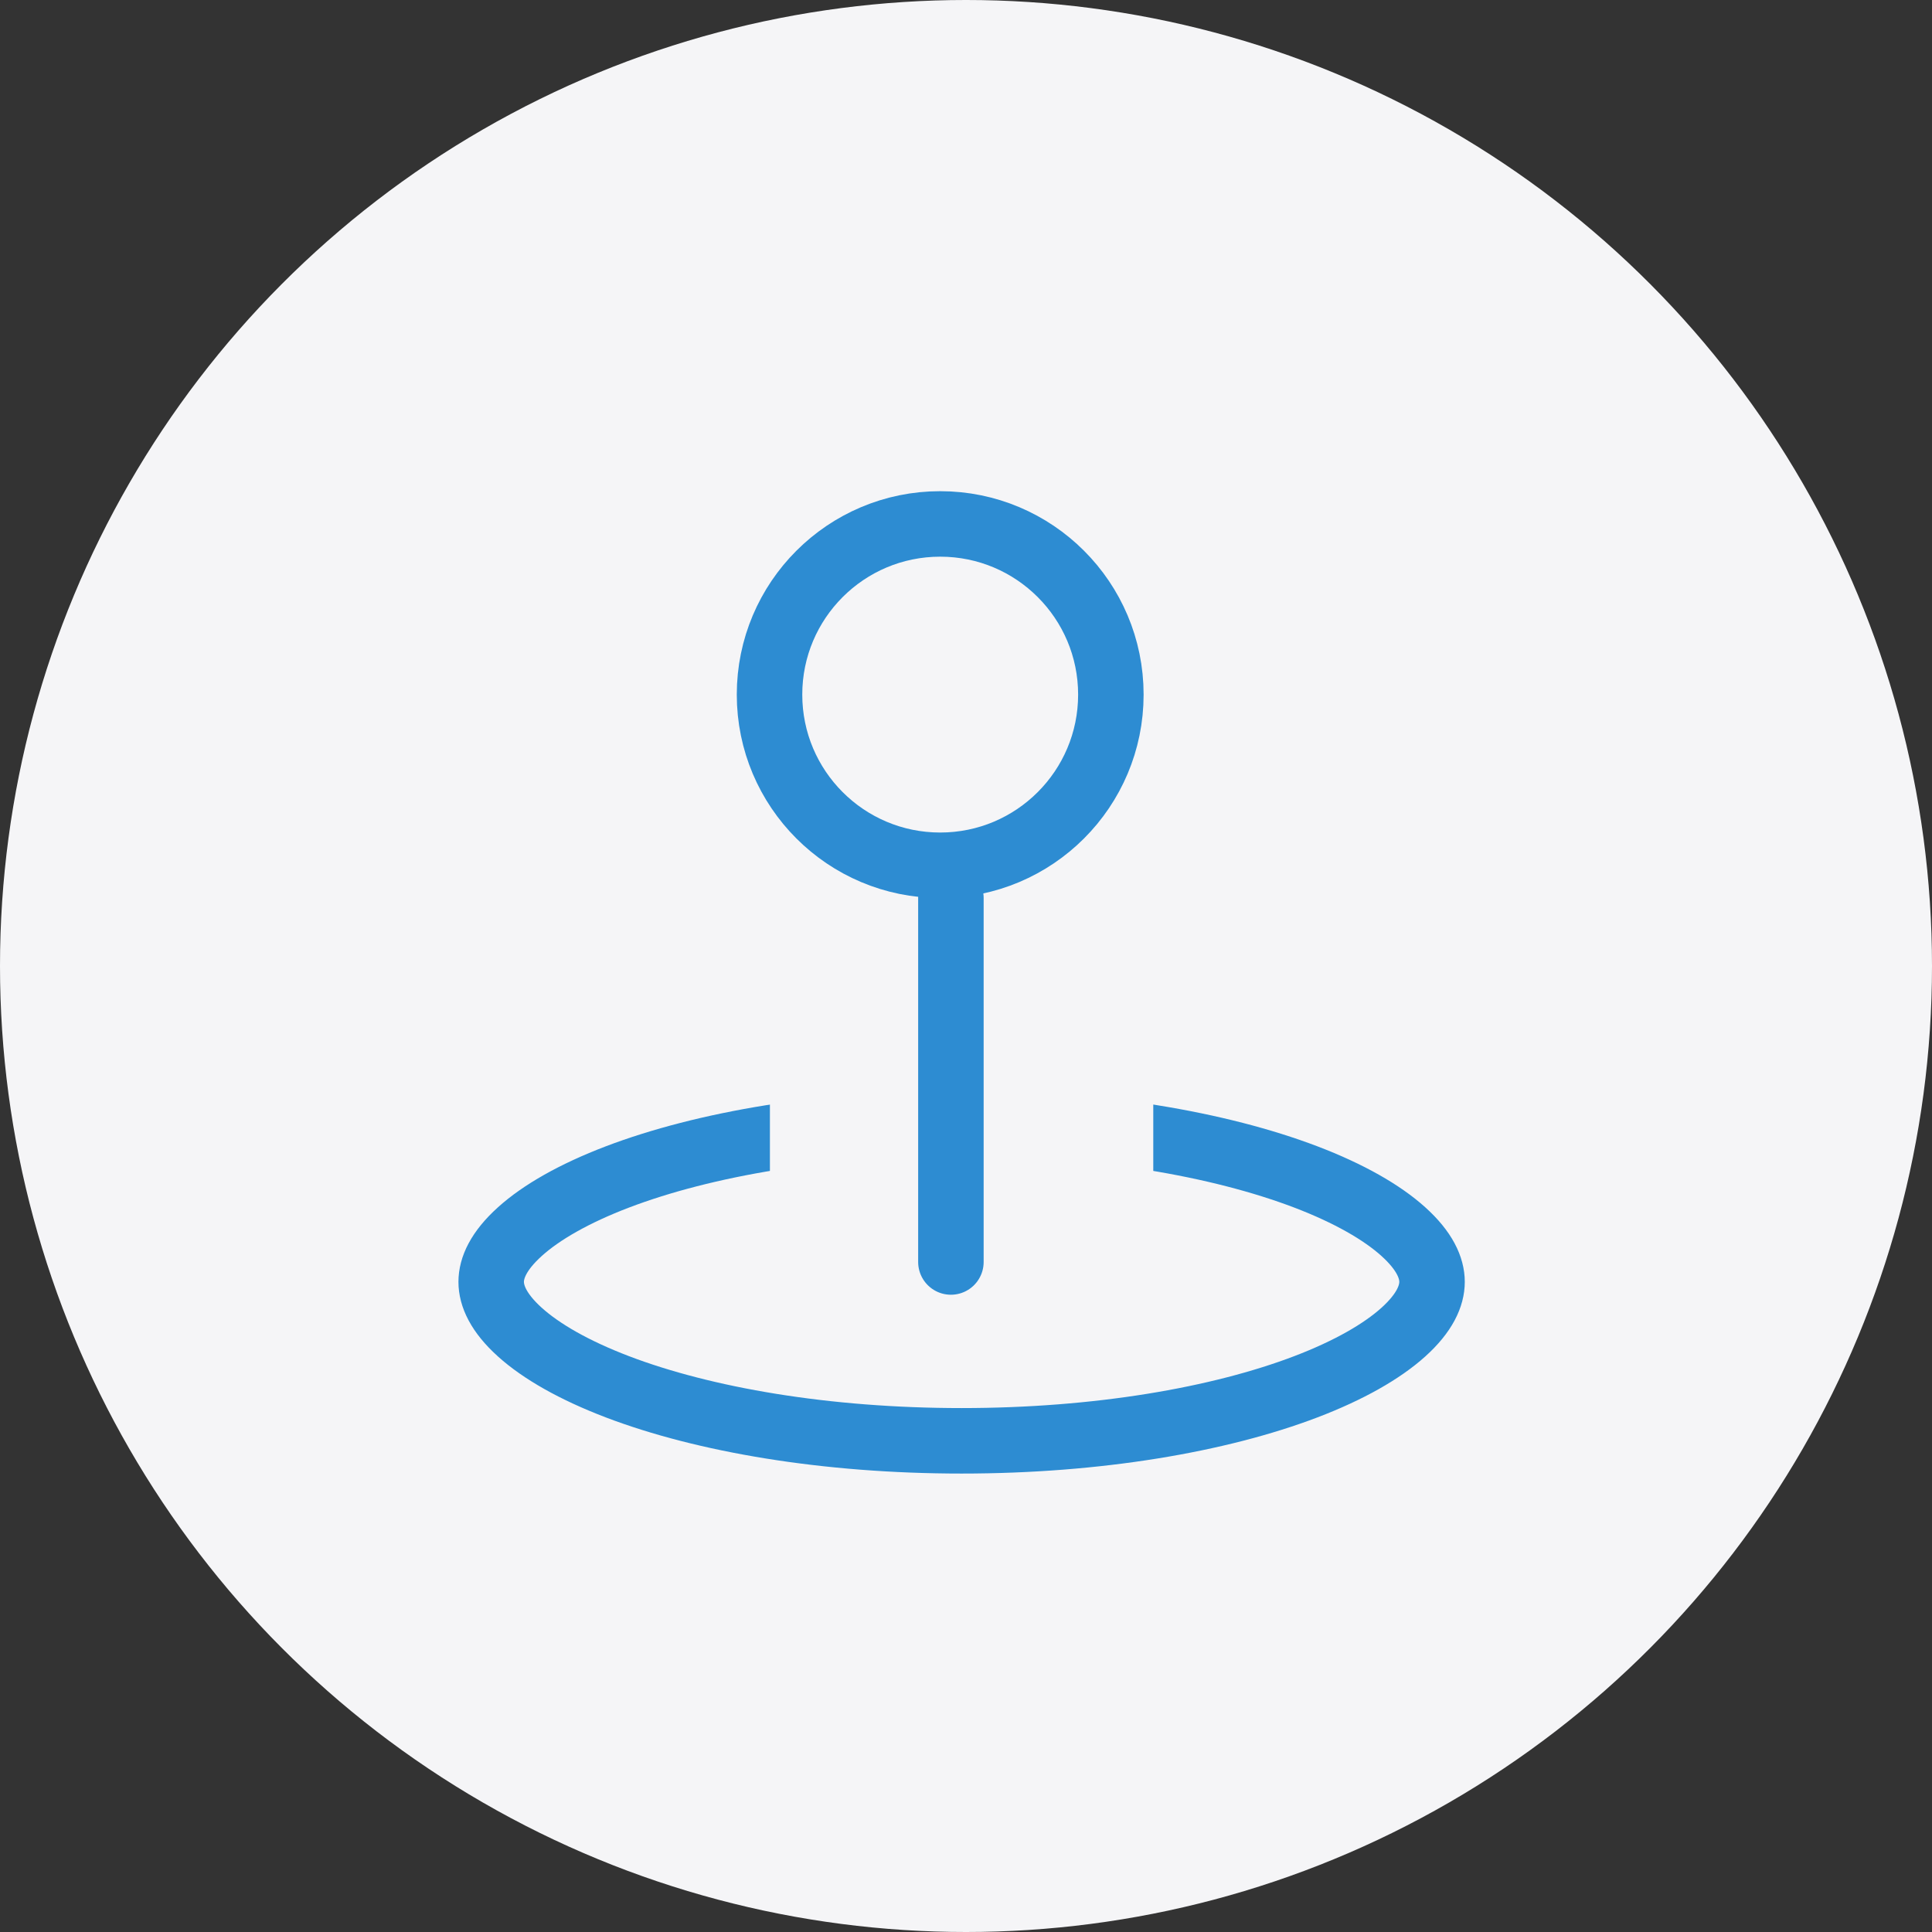
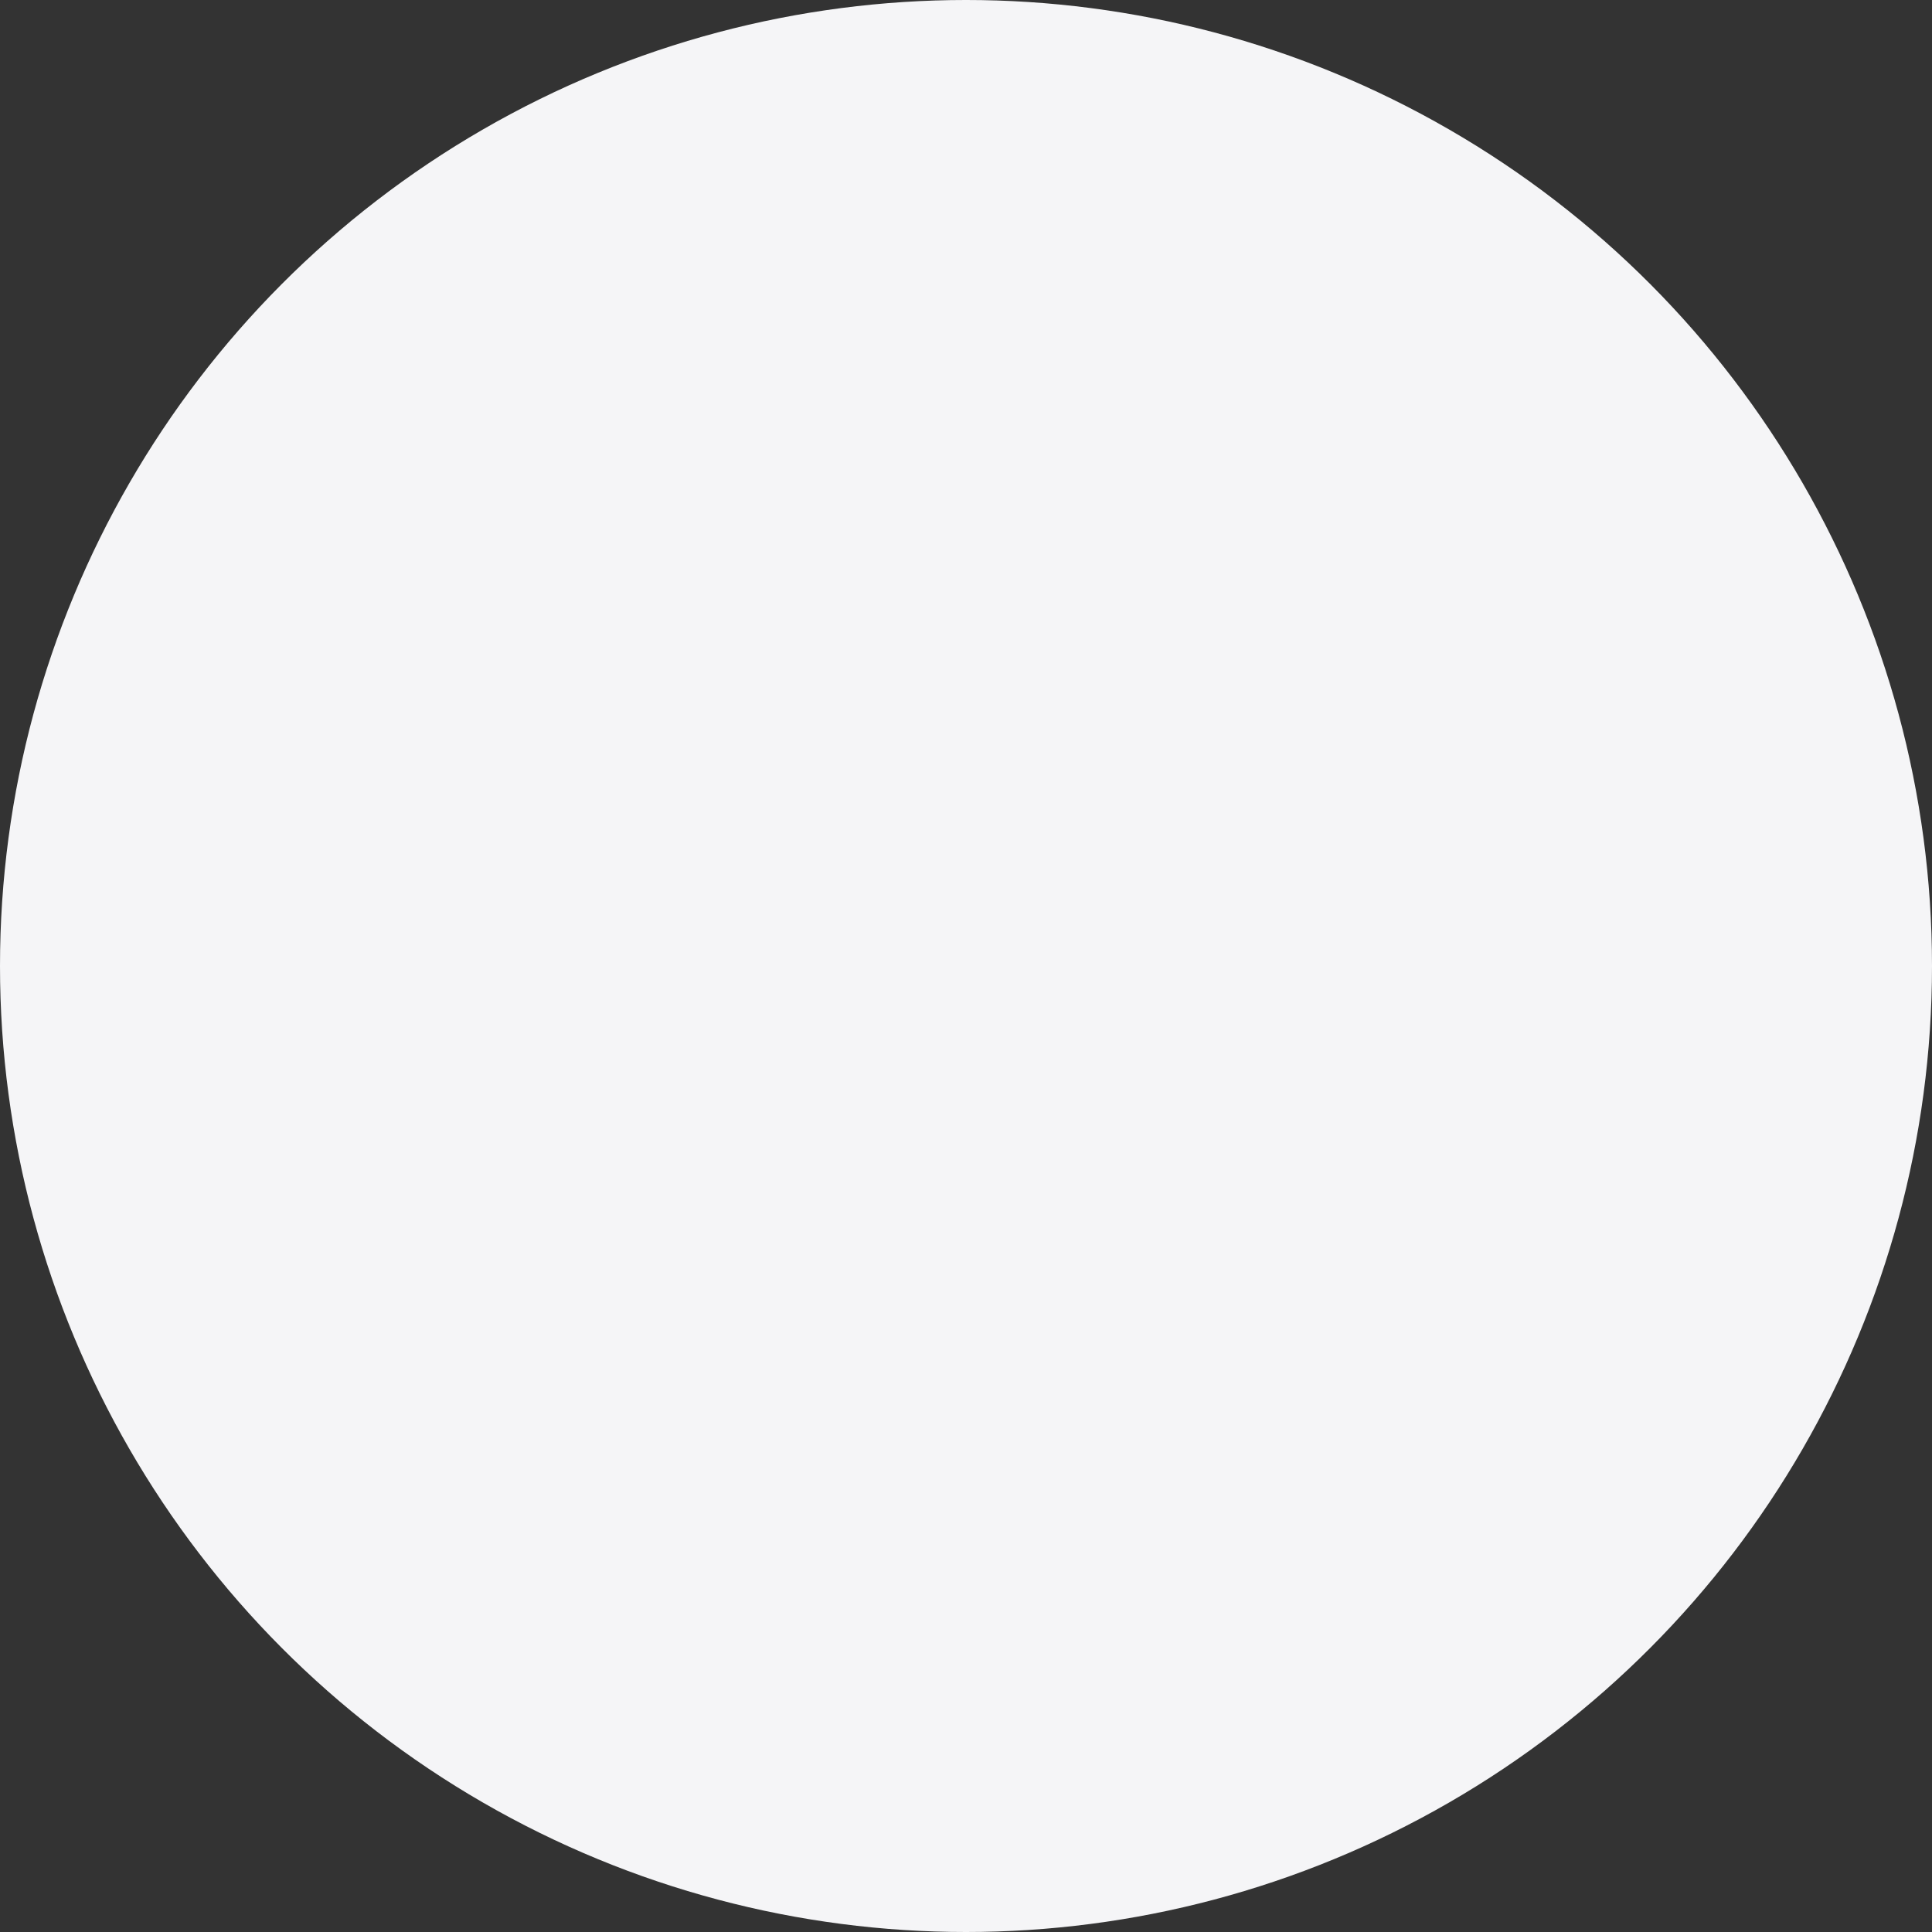
<svg xmlns="http://www.w3.org/2000/svg" width="59" height="59" viewBox="0 0 59 59" fill="none">
  <rect x="0" y="0" width="59" height="59" fill="#333333" stroke="none" />
  <circle cx="29.5" cy="29.5" r="29.5" fill="#F5F5F7" />
-   <path d="M43.732 39.146C43.732 39.572 43.509 40.093 42.855 40.682C42.201 41.27 41.199 41.846 39.875 42.351C37.235 43.357 33.519 44 29.366 44C25.212 44 21.497 43.357 18.857 42.351C17.533 41.846 16.53 41.27 15.877 40.682C15.223 40.093 15 39.572 15 39.146C15 38.72 15.223 38.2 15.877 37.611C16.53 37.022 17.533 36.446 18.857 35.941C21.497 34.936 25.212 34.292 29.366 34.292C33.519 34.292 37.235 34.936 39.875 35.941C41.199 36.446 42.201 37.022 42.855 37.611C43.509 38.2 43.732 38.72 43.732 39.146Z" stroke="#2D8CD2" stroke-width="2" />
-   <rect x="23.512" y="32.561" width="11.707" height="4.39" fill="#F5F5F7" />
-   <circle cx="28.712" cy="21.212" r="5.212" stroke="#2D8CD2" stroke-width="2" />
-   <path d="M29.039 27.423L29.039 38.539" stroke="#2D8CD2" stroke-width="2" stroke-linecap="round" />
</svg>